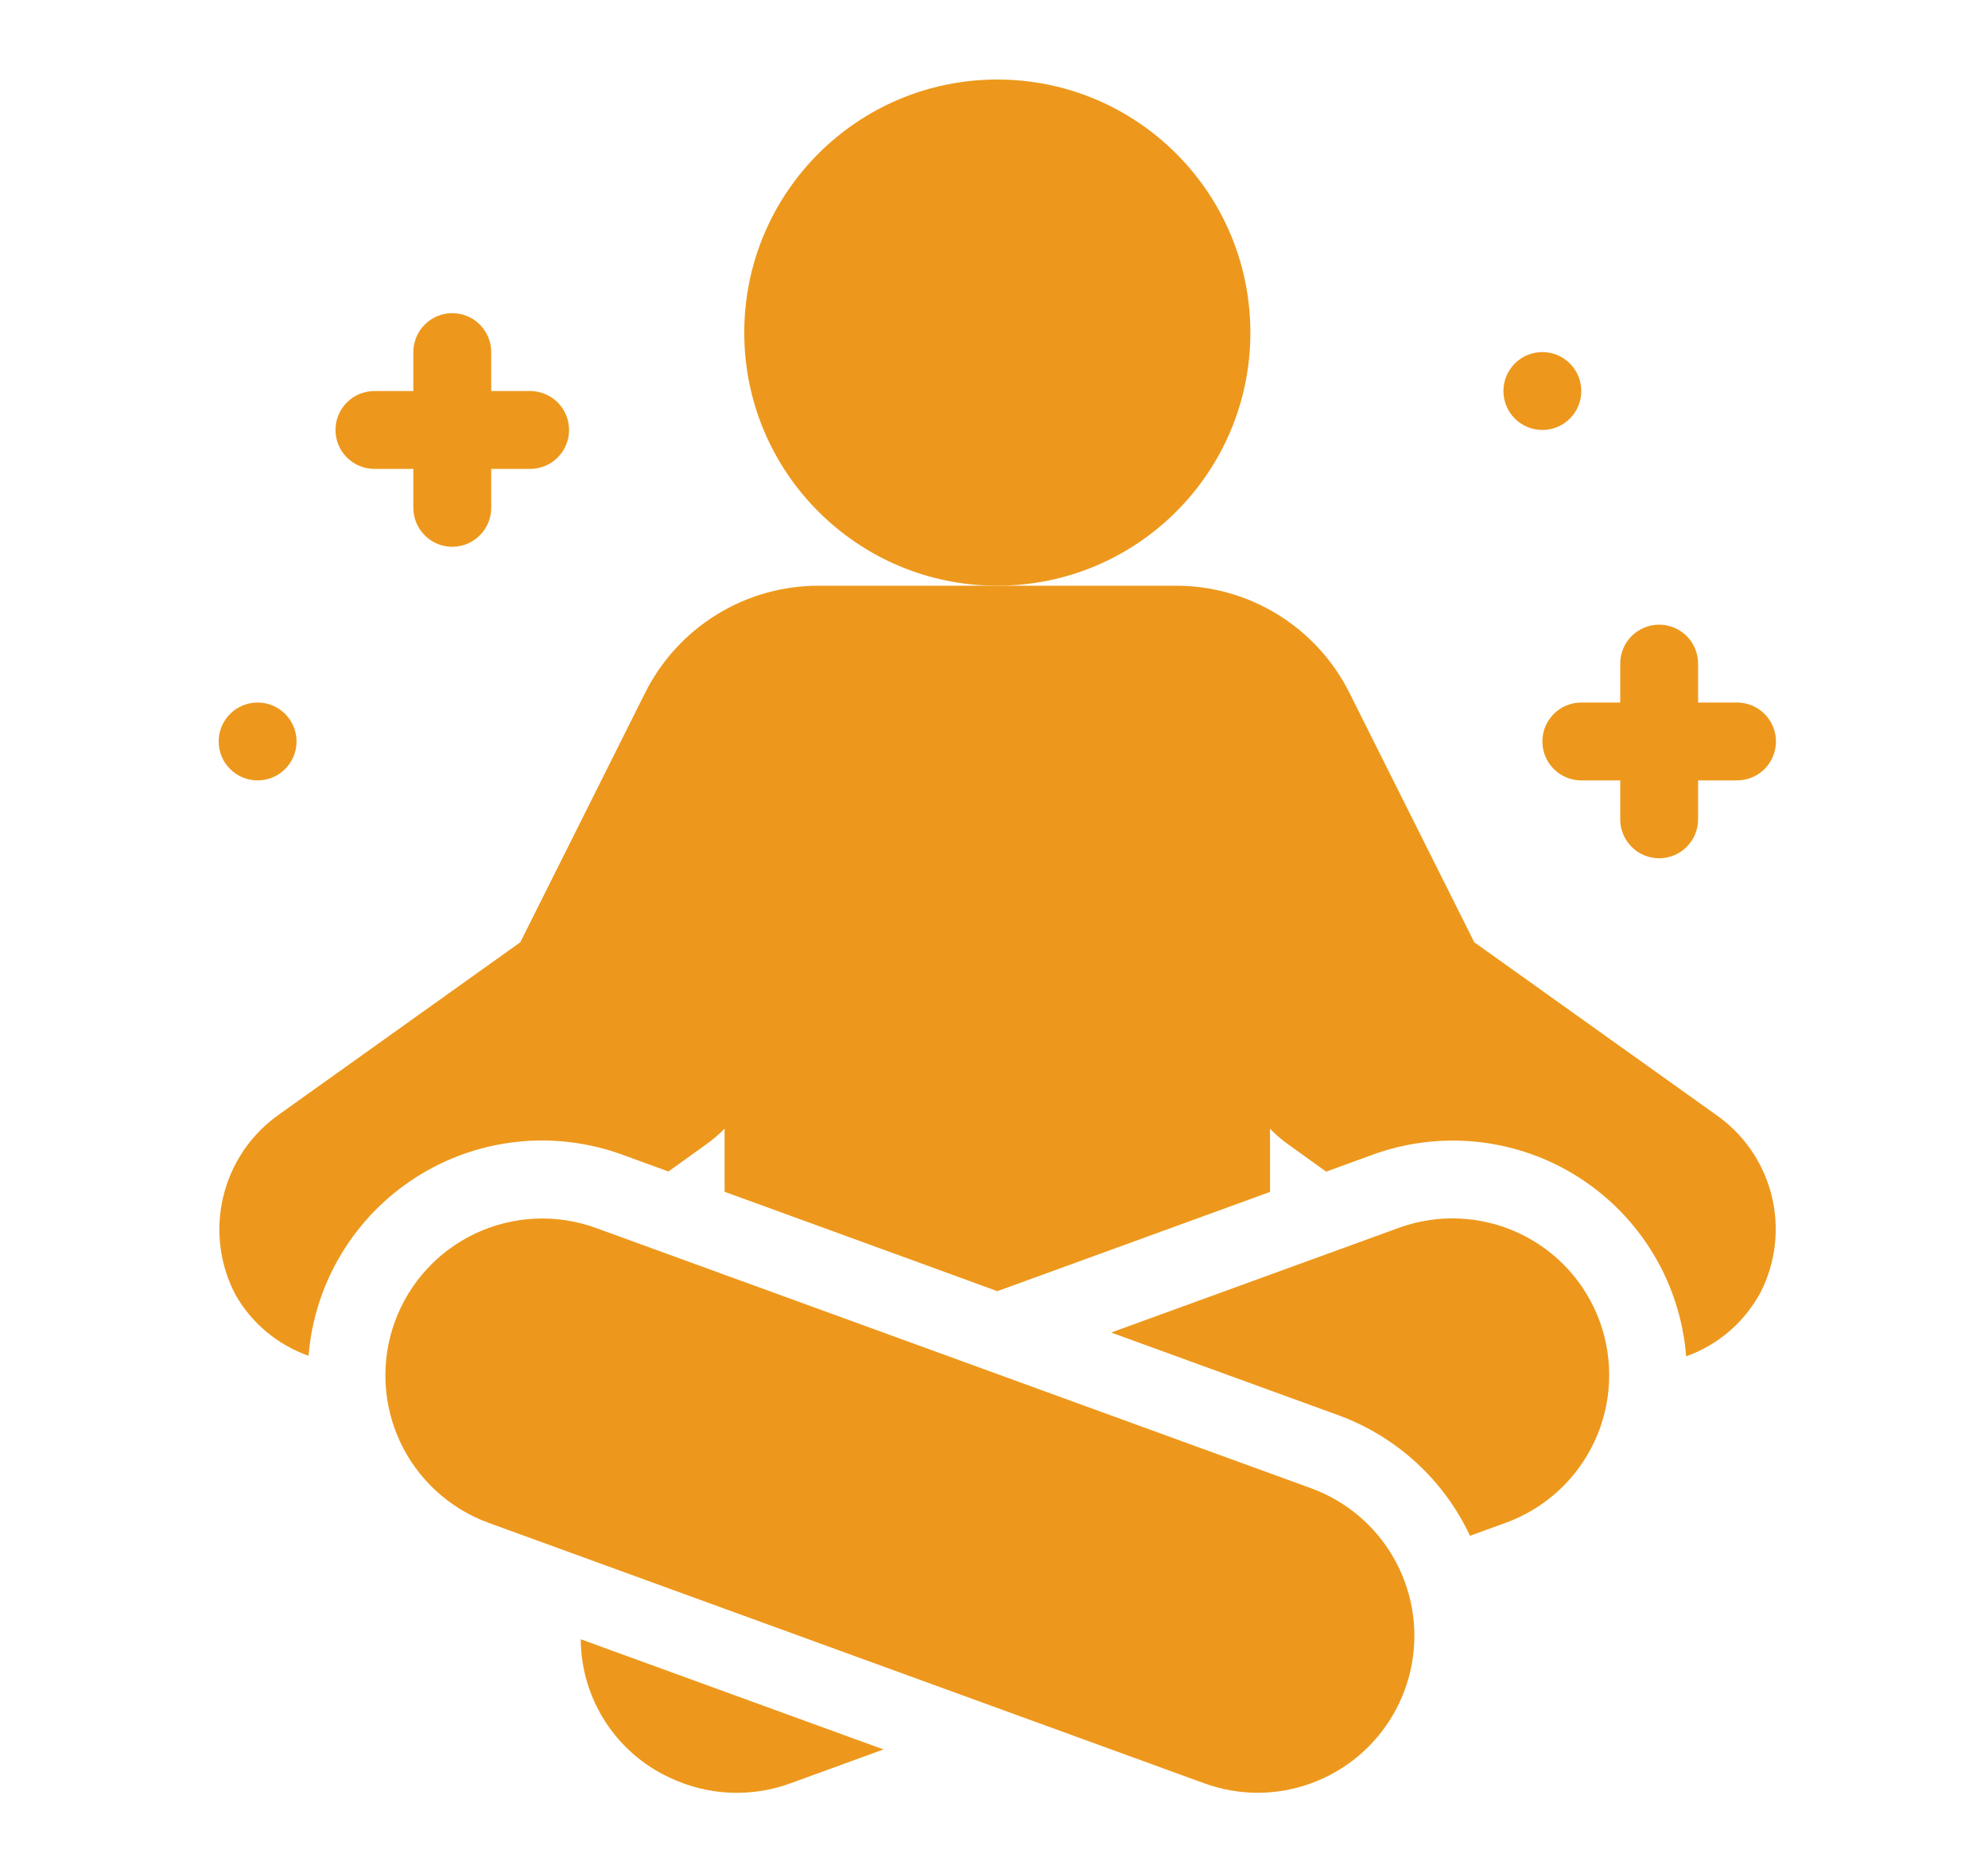
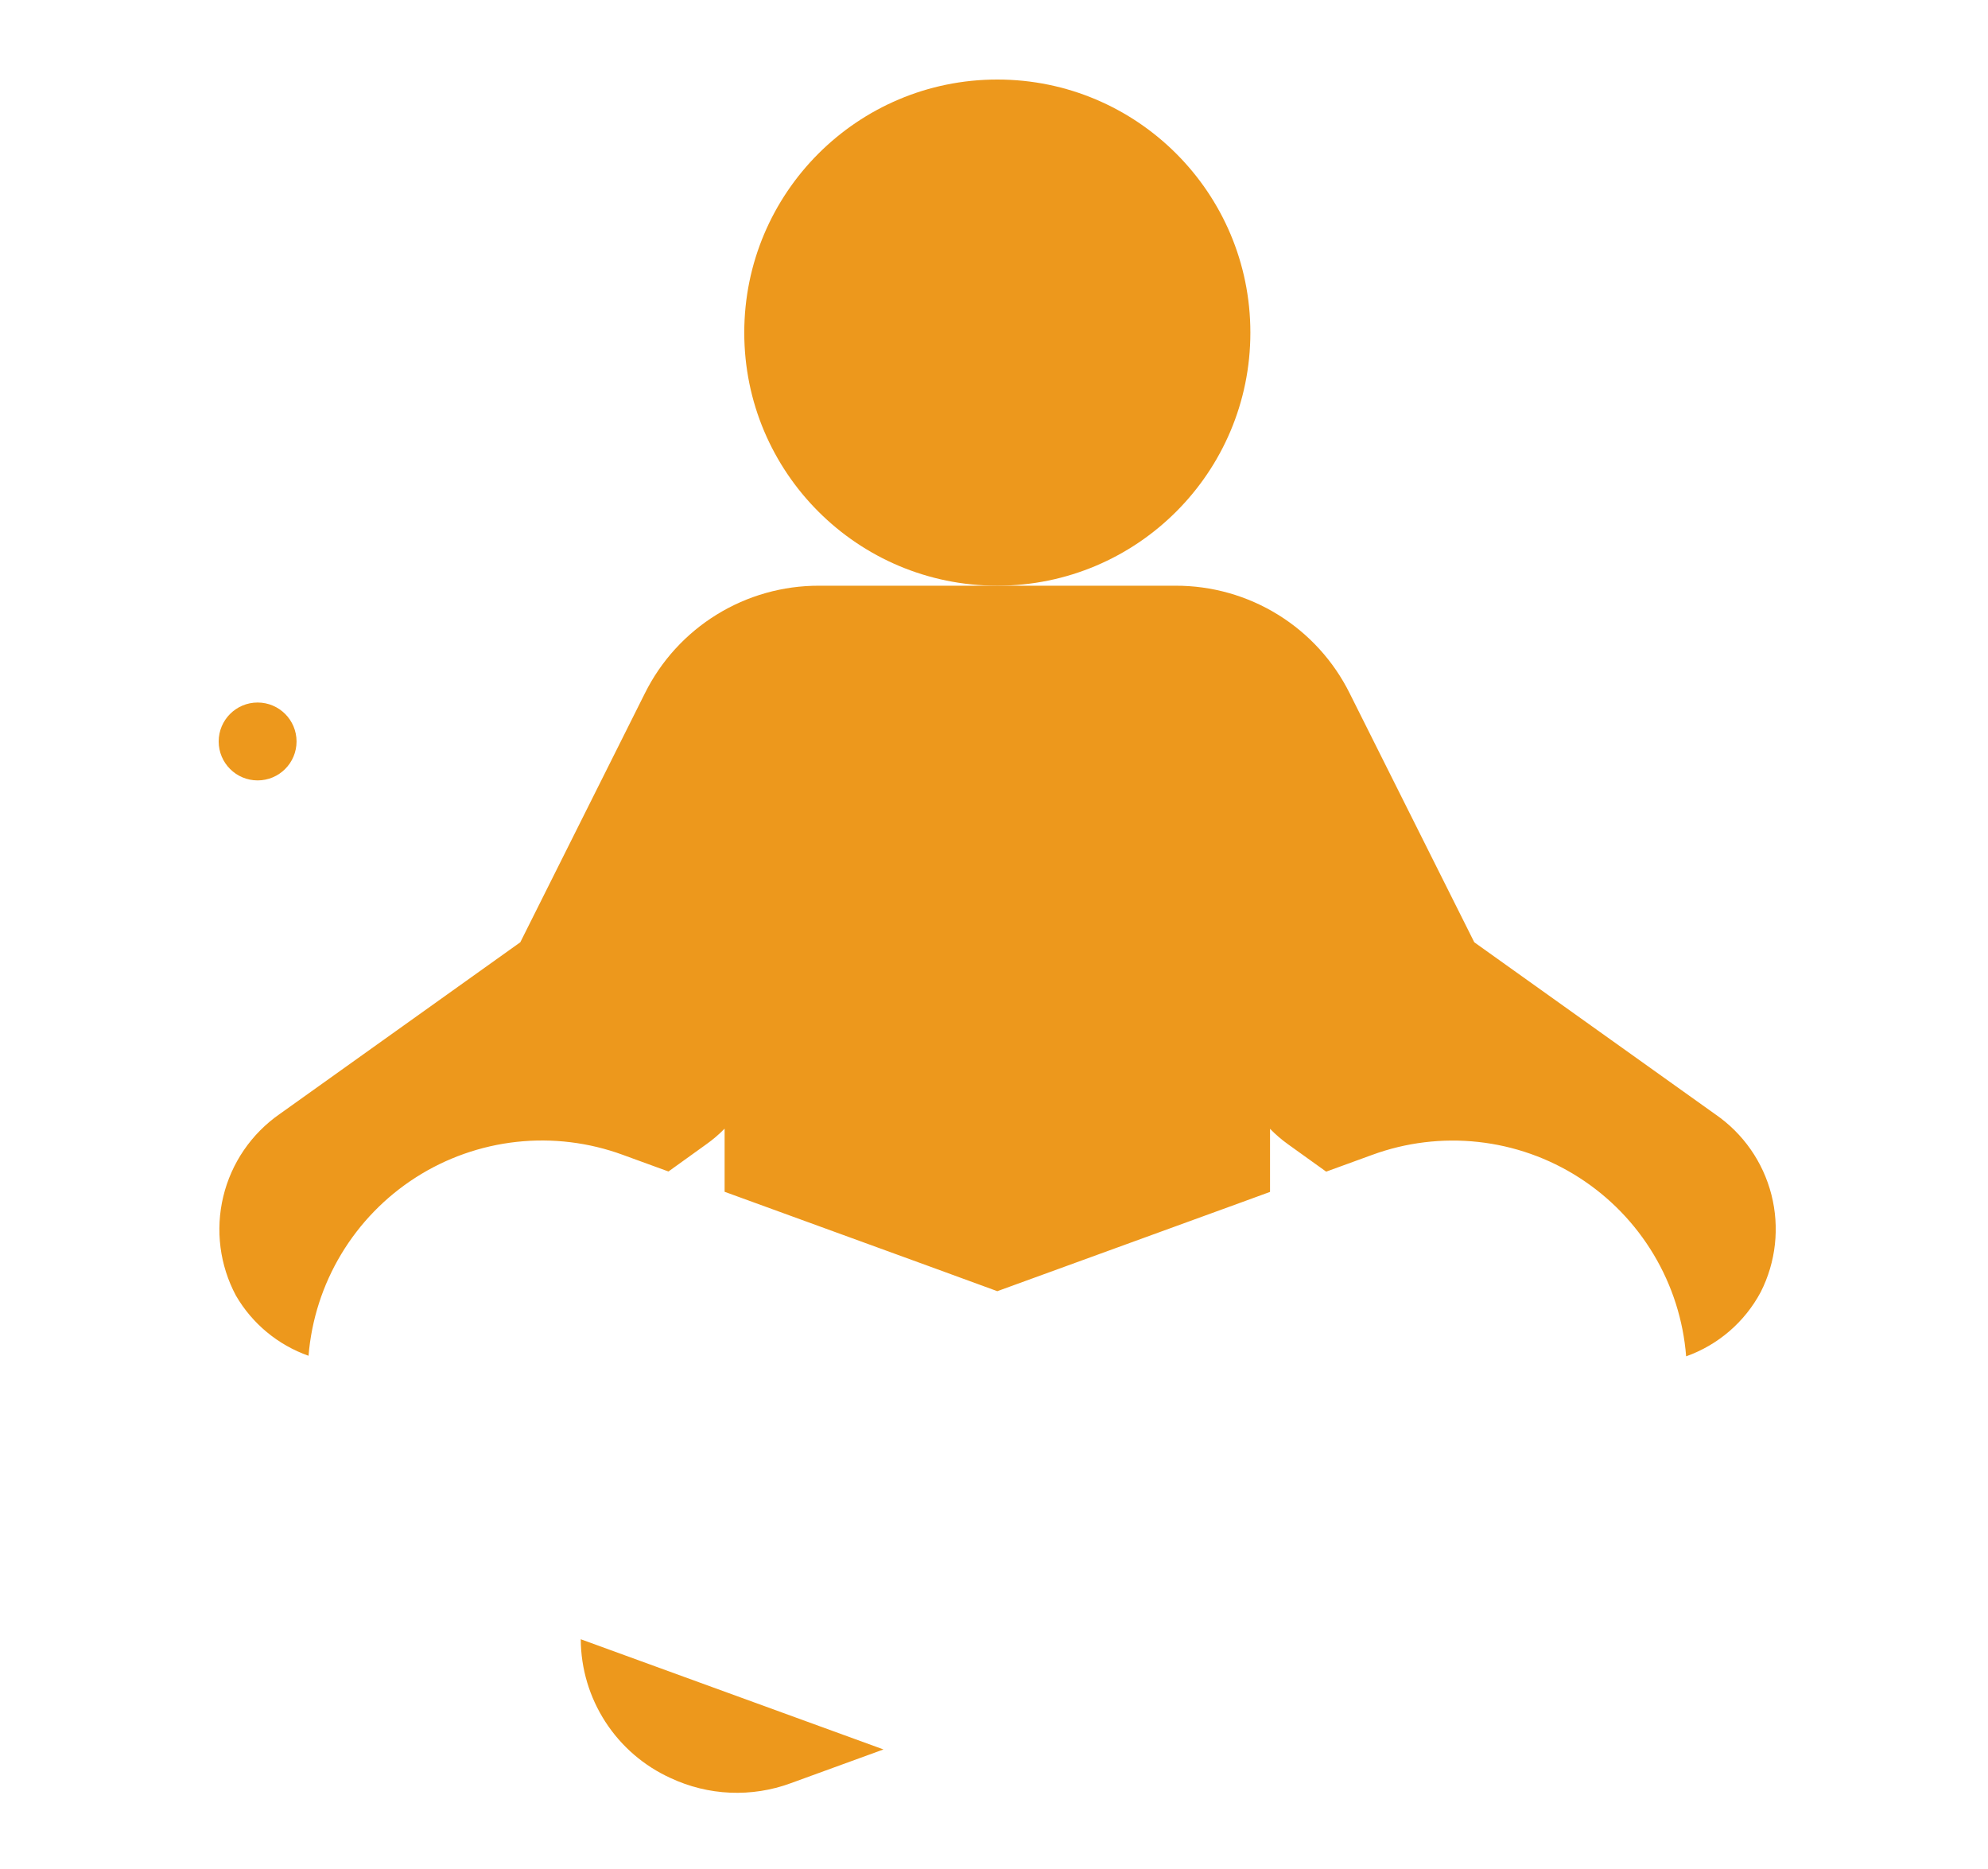
<svg xmlns="http://www.w3.org/2000/svg" width="100" height="94" viewBox="0 0 100 94" fill="none">
  <path d="M50.167 29.458C57.197 29.458 62.896 23.759 62.896 16.729C62.896 9.699 57.197 4 50.167 4C43.137 4 37.438 9.699 37.438 16.729C37.438 23.759 43.137 29.458 50.167 29.458Z" fill="#ED981C" />
-   <path d="M26.667 19.667H24.709V17.708C24.709 17.189 24.502 16.691 24.135 16.324C23.768 15.956 23.27 15.75 22.75 15.75C22.231 15.75 21.733 15.956 21.366 16.324C20.998 16.691 20.792 17.189 20.792 17.708V19.667H18.834C18.314 19.667 17.816 19.873 17.449 20.24C17.082 20.608 16.875 21.106 16.875 21.625C16.875 22.144 17.082 22.642 17.449 23.01C17.816 23.377 18.314 23.583 18.834 23.583H20.792V25.542C20.792 26.061 20.998 26.559 21.366 26.926C21.733 27.294 22.231 27.5 22.75 27.5C23.27 27.5 23.768 27.294 24.135 26.926C24.502 26.559 24.709 26.061 24.709 25.542V23.583H26.667C27.186 23.583 27.684 23.377 28.052 23.01C28.419 22.642 28.625 22.144 28.625 21.625C28.625 21.106 28.419 20.608 28.052 20.24C27.684 19.873 27.186 19.667 26.667 19.667ZM87.375 35.333H85.417V33.375C85.417 32.856 85.211 32.358 84.844 31.99C84.476 31.623 83.978 31.417 83.459 31.417C82.939 31.417 82.441 31.623 82.074 31.99C81.707 32.358 81.5 32.856 81.5 33.375V35.333H79.542C79.023 35.333 78.525 35.54 78.157 35.907C77.79 36.274 77.584 36.772 77.584 37.292C77.584 37.811 77.79 38.309 78.157 38.676C78.525 39.044 79.023 39.25 79.542 39.25H81.5V41.208C81.5 41.728 81.707 42.226 82.074 42.593C82.441 42.96 82.939 43.167 83.459 43.167C83.978 43.167 84.476 42.96 84.844 42.593C85.211 42.226 85.417 41.728 85.417 41.208V39.25H87.375C87.895 39.25 88.393 39.044 88.76 38.676C89.127 38.309 89.334 37.811 89.334 37.292C89.334 36.772 89.127 36.274 88.76 35.907C88.393 35.54 87.895 35.333 87.375 35.333Z" fill="#ED981C" />
-   <path d="M77.584 21.625C78.665 21.625 79.542 20.748 79.542 19.667C79.542 18.585 78.665 17.708 77.584 17.708C76.502 17.708 75.625 18.585 75.625 19.667C75.625 20.748 76.502 21.625 77.584 21.625Z" fill="#ED981C" />
  <path d="M12.959 39.25C14.04 39.25 14.917 38.373 14.917 37.292C14.917 36.21 14.04 35.333 12.959 35.333C11.877 35.333 11 36.21 11 37.292C11 38.373 11.877 39.25 12.959 39.25Z" fill="#ED981C" />
  <path d="M86.283 56.043L74.159 47.391L67.892 34.871C67.082 33.241 65.832 31.87 64.284 30.914C62.736 29.957 60.95 29.453 59.13 29.458H41.204C39.383 29.452 37.597 29.956 36.048 30.913C34.499 31.869 33.248 33.24 32.438 34.871L26.172 47.391L14.067 56.031C12.645 57.02 11.636 58.496 11.231 60.18C10.826 61.864 11.053 63.638 11.87 65.165C12.689 66.574 13.983 67.645 15.52 68.188C15.668 66.379 16.231 64.627 17.167 63.072C18.103 61.516 19.386 60.197 20.915 59.218C22.444 58.24 24.179 57.628 25.984 57.43C27.789 57.233 29.615 57.455 31.32 58.079L33.625 58.919L35.531 57.549C35.86 57.316 36.167 57.054 36.449 56.765V59.94L46.81 63.712L50.167 64.939L62.389 60.492L63.885 59.946V56.773C64.166 57.061 64.471 57.323 64.798 57.556L66.709 58.927L69.02 58.085C70.726 57.459 72.554 57.236 74.361 57.434C76.168 57.632 77.904 58.245 79.434 59.227C80.964 60.208 82.246 61.53 83.18 63.09C84.114 64.649 84.674 66.404 84.816 68.216C86.424 67.644 87.762 66.492 88.566 64.986C89.334 63.472 89.525 61.73 89.105 60.085C88.685 58.44 87.682 57.004 86.283 56.043ZM29.213 82.445C29.22 83.919 29.65 85.36 30.451 86.597C31.252 87.835 32.391 88.817 33.733 89.426C34.671 89.866 35.688 90.116 36.723 90.161C37.759 90.206 38.793 90.046 39.766 89.689L44.441 87.987L29.213 82.445Z" fill="#ED981C" />
-   <path d="M80.474 66.471C80.12 65.497 79.578 64.602 78.878 63.837C78.178 63.073 77.334 62.454 76.394 62.016C75.455 61.578 74.438 61.33 73.403 61.285C72.367 61.24 71.333 61.4 70.359 61.755L55.893 67.019L67.304 71.171C70.234 72.237 72.621 74.42 73.945 77.242L75.757 76.582C77.721 75.864 79.32 74.396 80.205 72.501C81.089 70.606 81.186 68.437 80.474 66.471ZM63.27 90.167C62.348 90.166 61.434 90.004 60.568 89.687L24.578 76.59C23.604 76.235 22.709 75.692 21.945 74.992C21.181 74.292 20.562 73.449 20.125 72.51C19.687 71.57 19.438 70.554 19.393 69.519C19.347 68.484 19.506 67.45 19.861 66.476C20.215 65.502 20.758 64.608 21.458 63.843C22.158 63.079 23.002 62.461 23.941 62.023C24.88 61.585 25.896 61.336 26.932 61.291C27.967 61.246 29.001 61.405 29.975 61.759L65.965 74.856C67.705 75.494 69.165 76.723 70.091 78.329C71.016 79.934 71.347 81.814 71.026 83.639C70.704 85.465 69.751 87.118 68.334 88.312C66.916 89.505 65.123 90.162 63.27 90.167Z" fill="#ED981C" />
</svg>